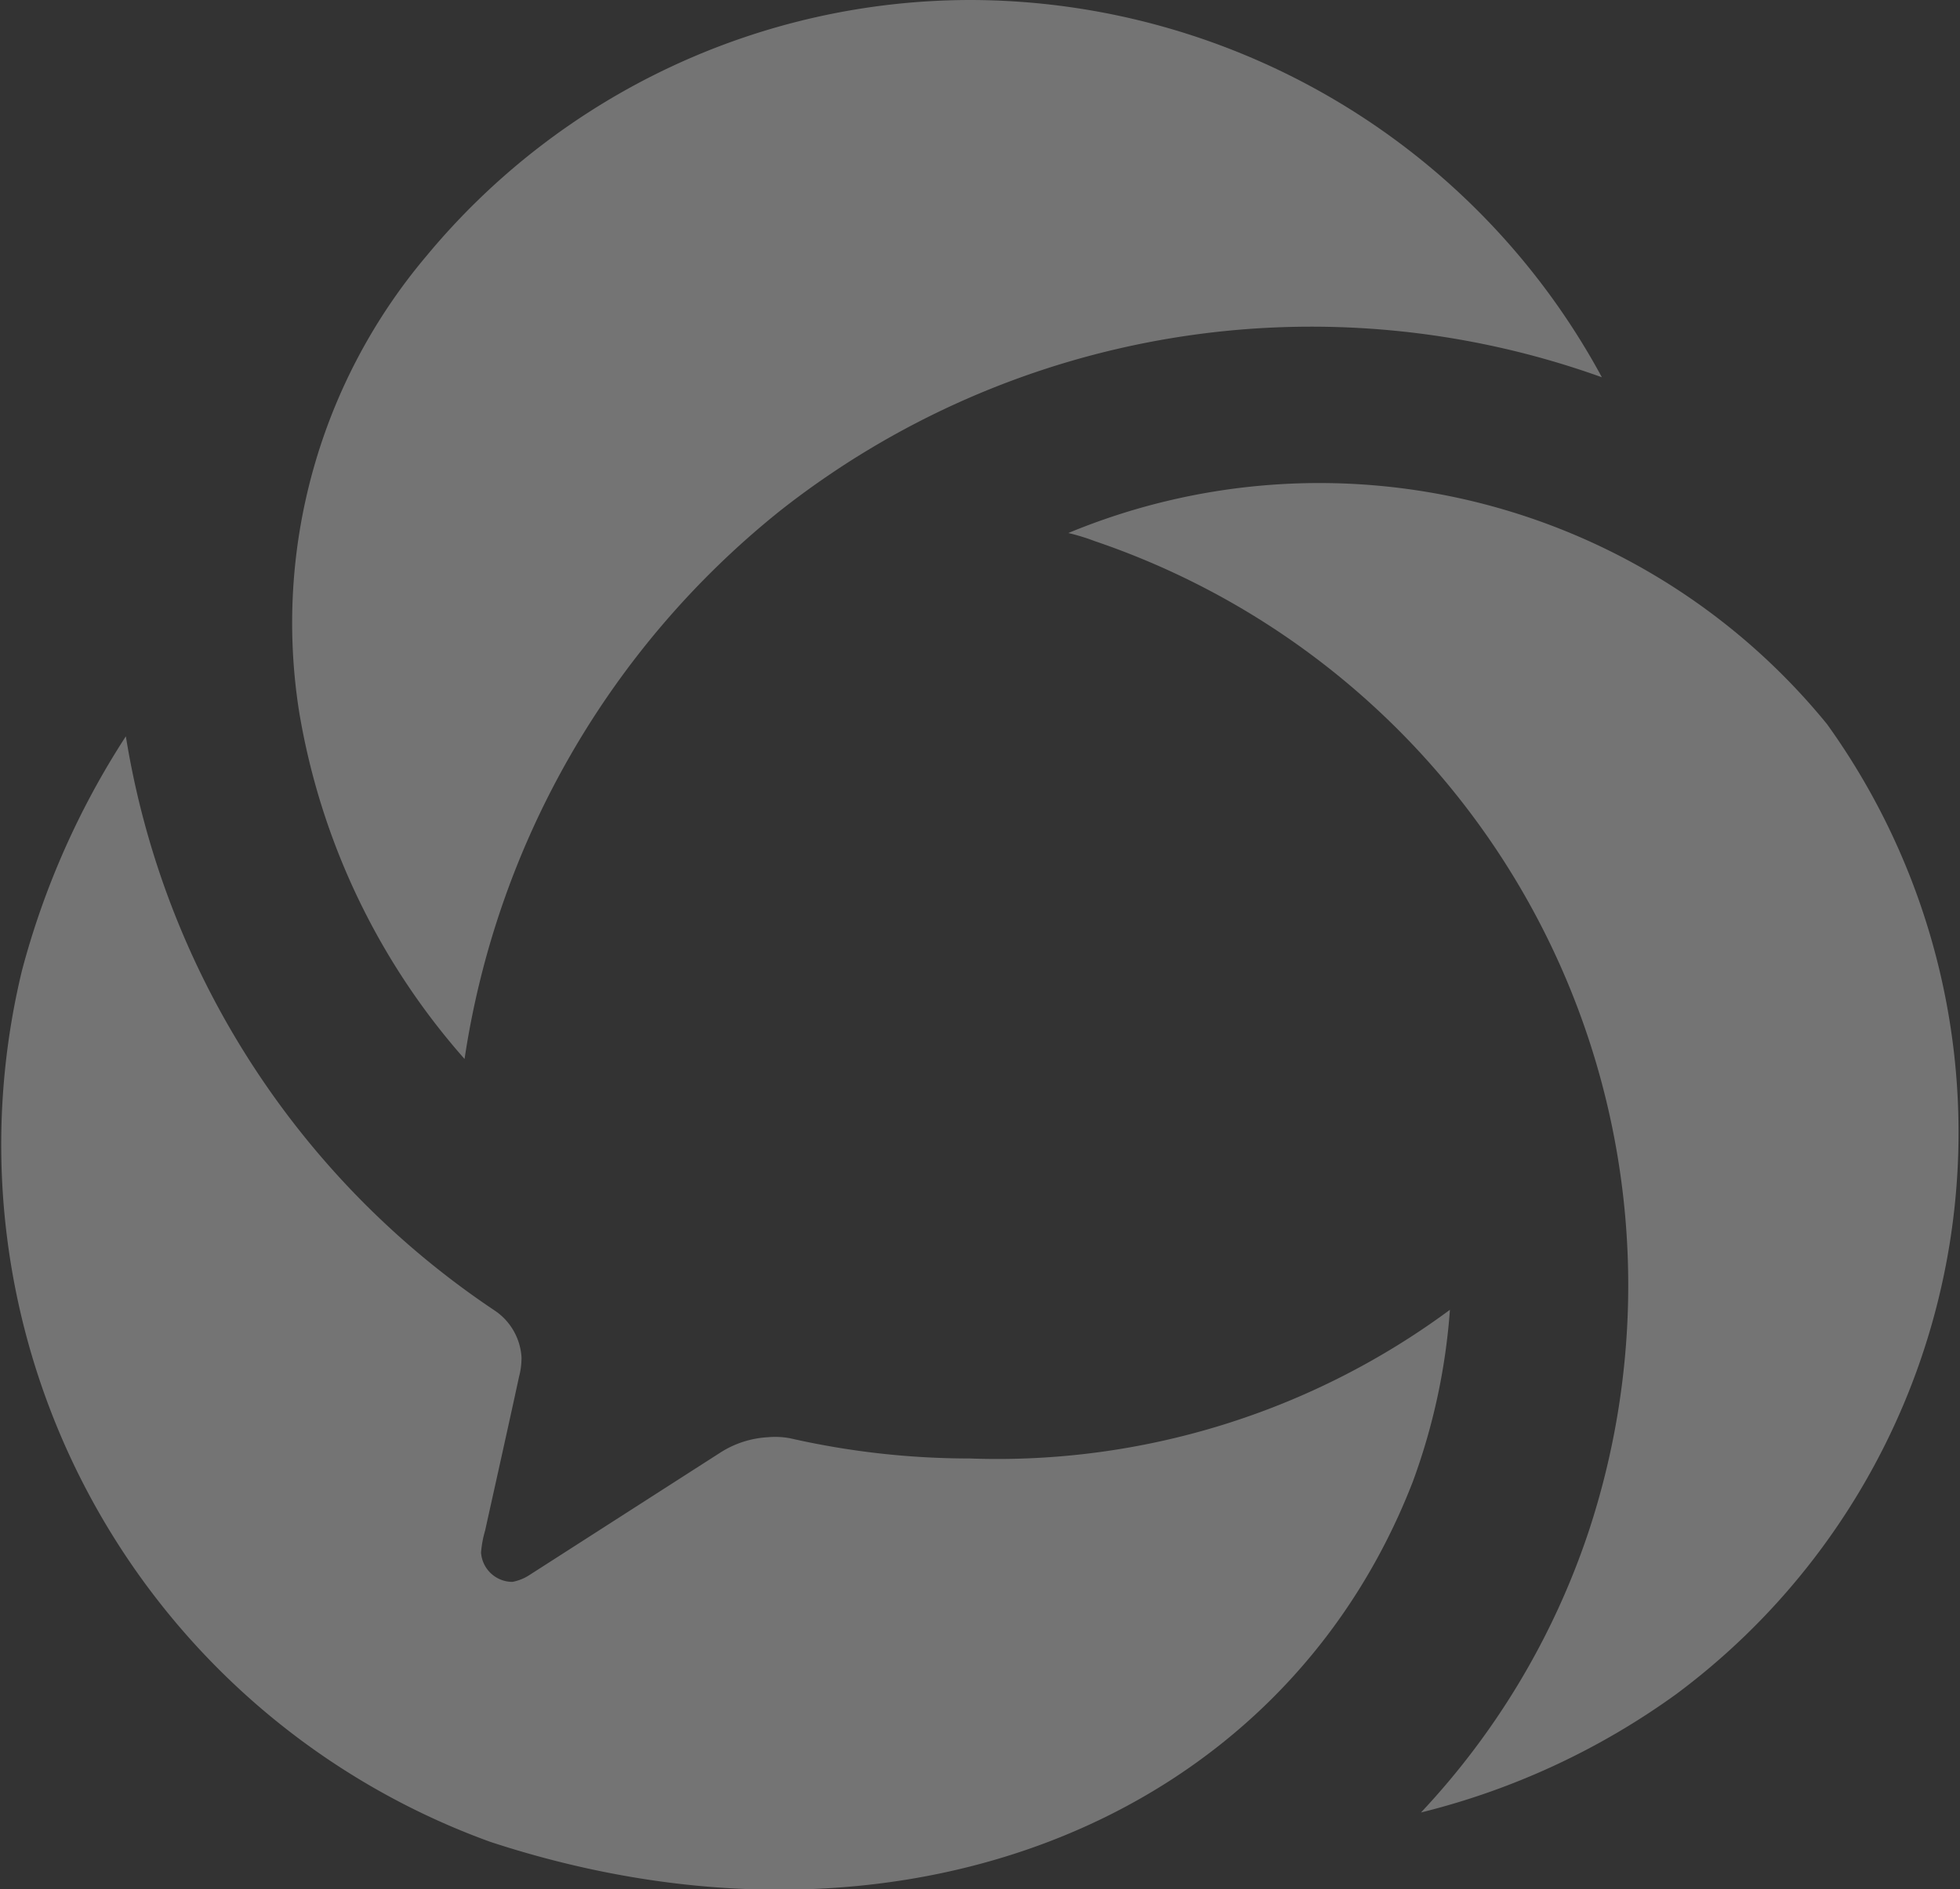
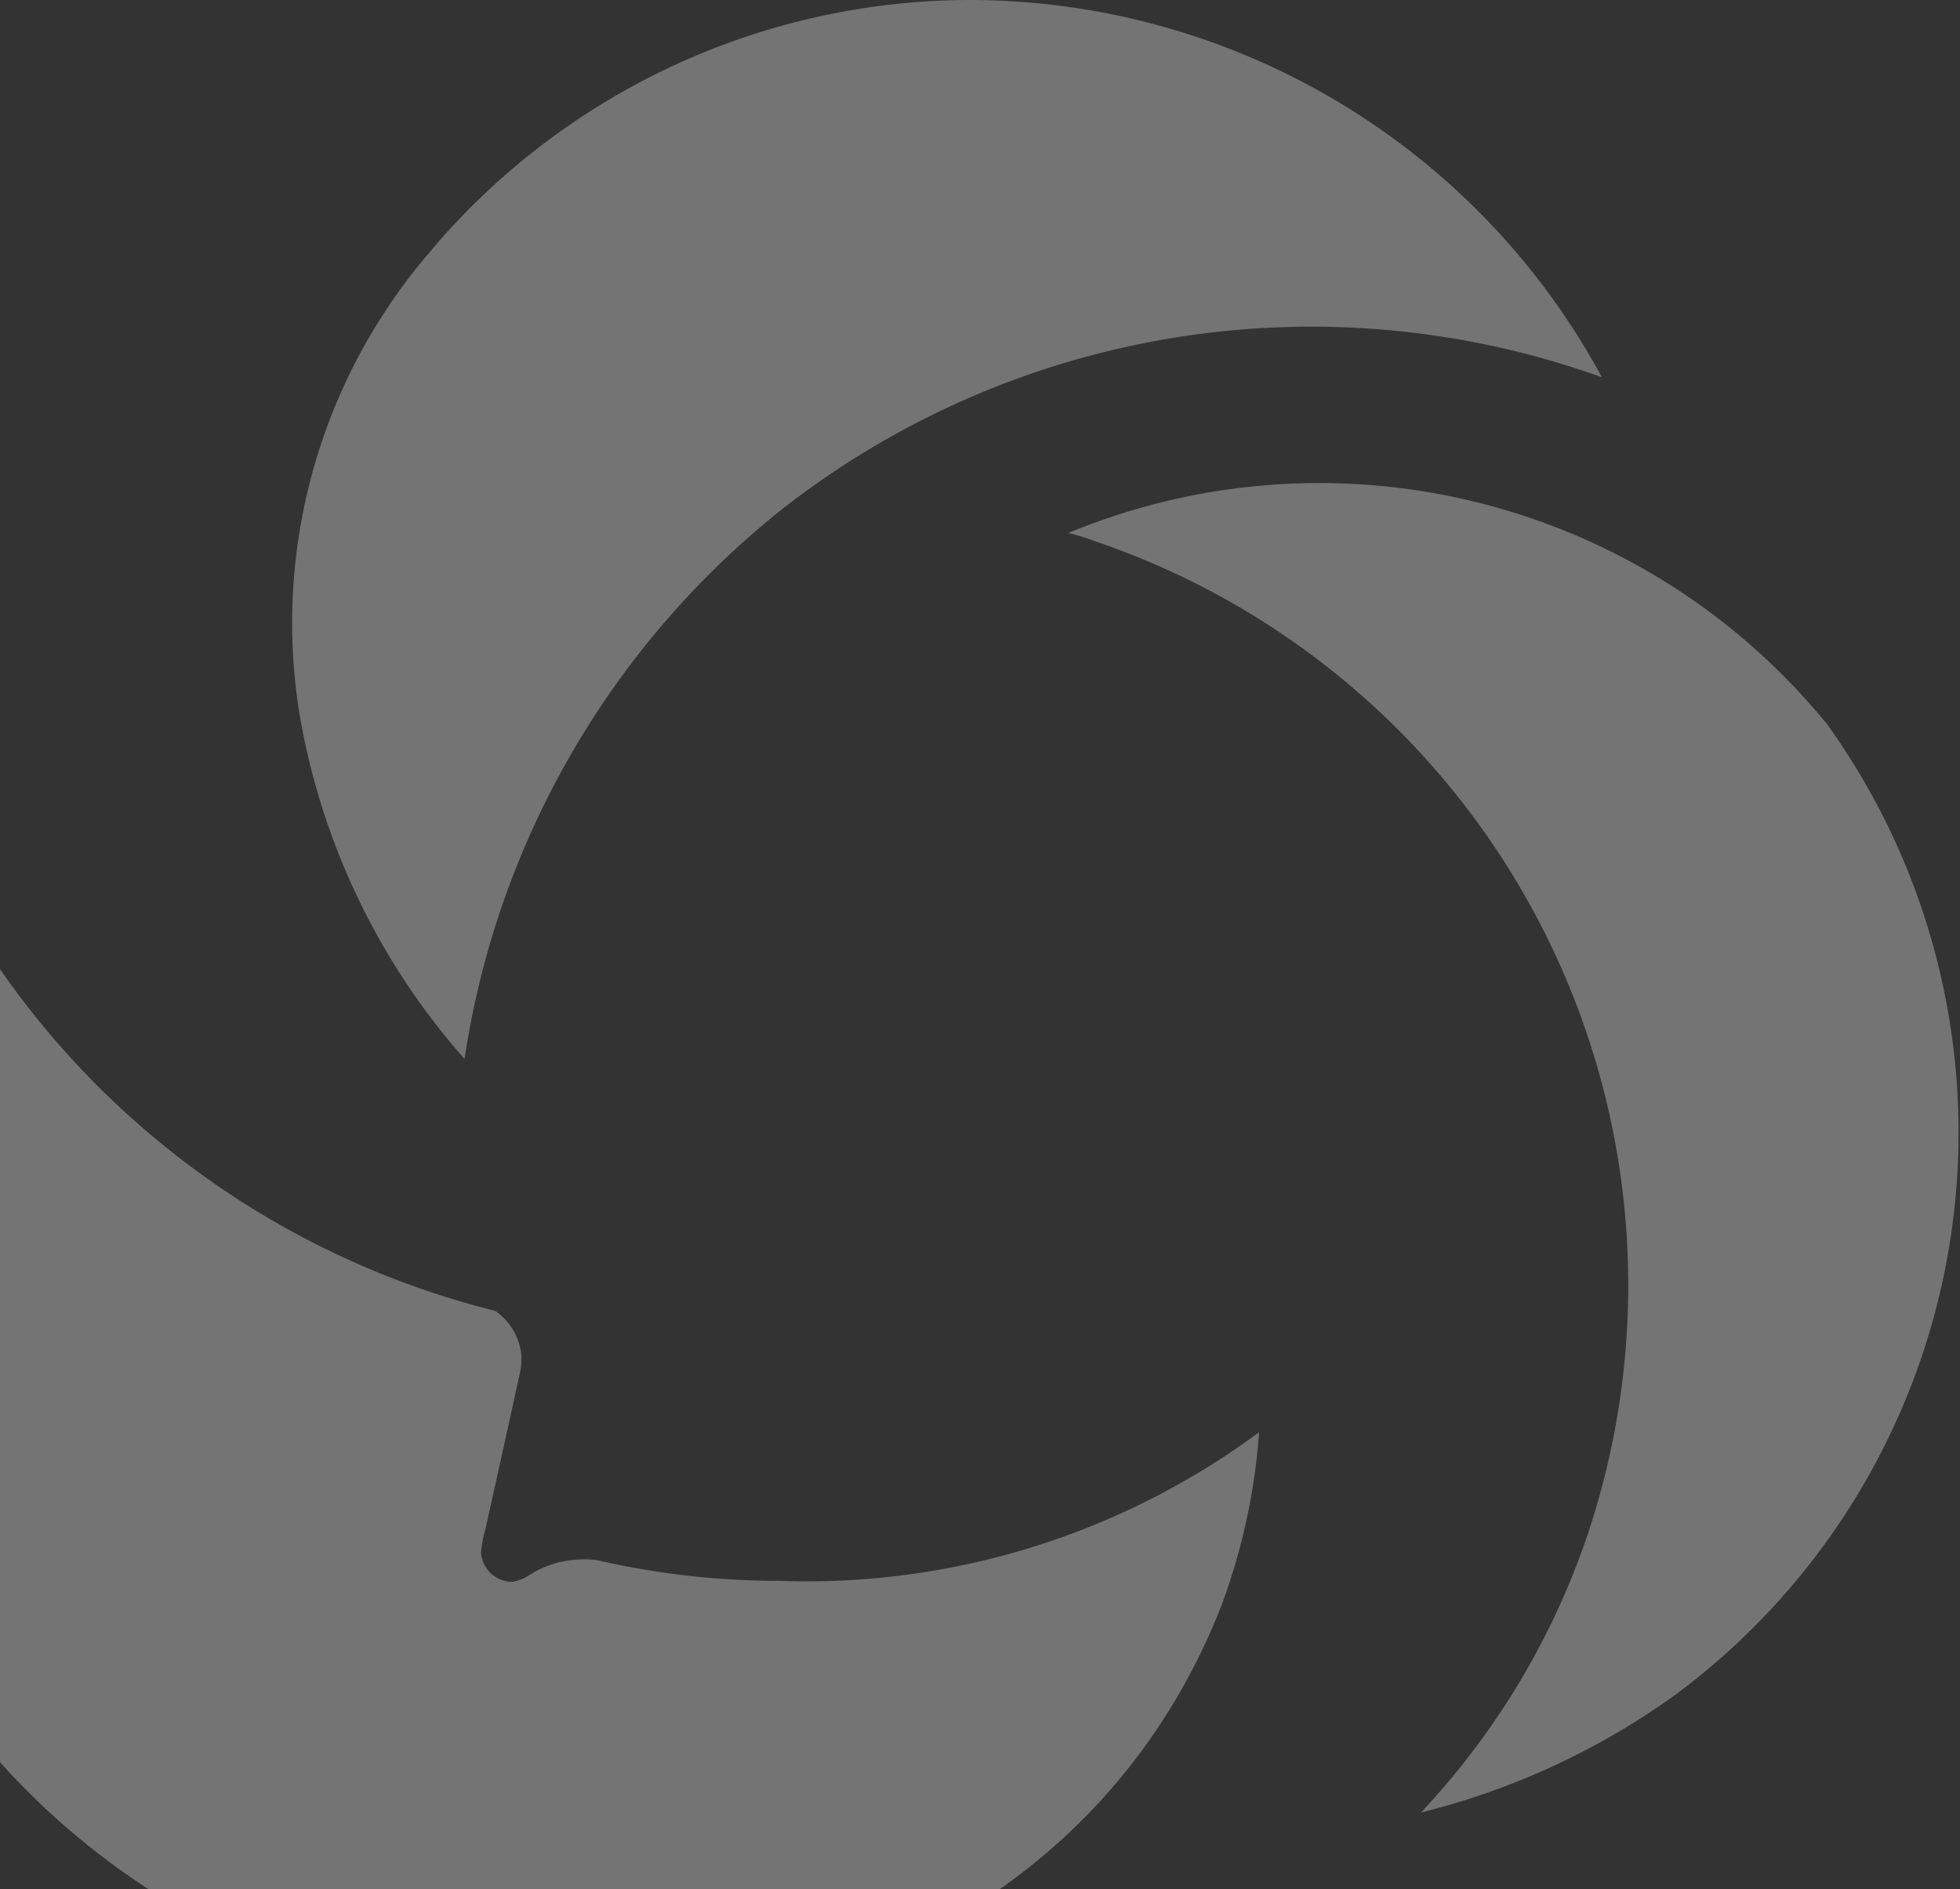
<svg xmlns="http://www.w3.org/2000/svg" width="19.374" height="18.68" viewBox="0 0 19.374 18.68">
  <rect x="0" y="0" width="19.374" height="18.68" fill="#333333" stroke="none" />
  <defs>
    <style>
      .cls-1 {
        fill: #fff;
        fill-rule: evenodd;
        opacity: 0.32;
      }
    </style>
  </defs>
-   <path id="形状_15" data-name="形状 15" class="cls-1" d="M373.507,7858.19a7.291,7.291,0,0,1-2.523,1.17,7.535,7.535,0,0,0,1.658-2.78,7.769,7.769,0,0,0-4.883-9.79,2.038,2.038,0,0,0-.261-0.08,6.475,6.475,0,0,1,7.5,1.89A6.92,6.92,0,0,1,373.507,7858.19Zm-8.858-11.7a8.571,8.571,0,0,0-3.119,5.42,6.893,6.893,0,0,1-1.633-3.42,5.621,5.621,0,0,1,1.257-4.52,6.988,6.988,0,0,1,5.381-2.53,7.11,7.11,0,0,1,6.237,3.73A8.488,8.488,0,0,0,364.649,7846.49Zm-2.817,7.91a0.6,0.6,0,0,1,.261.46,0.716,0.716,0,0,1-.024.19c-0.123.57-.327,1.48-0.335,1.52a1.064,1.064,0,0,0-.041.22,0.311,0.311,0,0,0,.31.29,0.465,0.465,0,0,0,.172-0.07l1.886-1.21a0.969,0.969,0,0,1,.465-0.15,0.805,0.805,0,0,1,.221.01,8.01,8.01,0,0,0,1.779.2,7.521,7.521,0,0,0,4.744-1.47,6.2,6.2,0,0,1-.367,1.7c-1.315,3.39-5.128,4.87-9.12,3.56a7.332,7.332,0,0,1-4.629-8.61,8.019,8.019,0,0,1,1.028-2.32A8.442,8.442,0,0,0,361.832,7854.4Z" transform="translate(-356.938 -7841.44)" />
+   <path id="形状_15" data-name="形状 15" class="cls-1" d="M373.507,7858.19a7.291,7.291,0,0,1-2.523,1.17,7.535,7.535,0,0,0,1.658-2.78,7.769,7.769,0,0,0-4.883-9.79,2.038,2.038,0,0,0-.261-0.08,6.475,6.475,0,0,1,7.5,1.89A6.92,6.92,0,0,1,373.507,7858.19Zm-8.858-11.7a8.571,8.571,0,0,0-3.119,5.42,6.893,6.893,0,0,1-1.633-3.42,5.621,5.621,0,0,1,1.257-4.52,6.988,6.988,0,0,1,5.381-2.53,7.11,7.11,0,0,1,6.237,3.73A8.488,8.488,0,0,0,364.649,7846.49Zm-2.817,7.91a0.6,0.6,0,0,1,.261.46,0.716,0.716,0,0,1-.024.19c-0.123.57-.327,1.48-0.335,1.52a1.064,1.064,0,0,0-.041.22,0.311,0.311,0,0,0,.31.29,0.465,0.465,0,0,0,.172-0.07a0.969,0.969,0,0,1,.465-0.15,0.805,0.805,0,0,1,.221.01,8.01,8.01,0,0,0,1.779.2,7.521,7.521,0,0,0,4.744-1.47,6.2,6.2,0,0,1-.367,1.7c-1.315,3.39-5.128,4.87-9.12,3.56a7.332,7.332,0,0,1-4.629-8.61,8.019,8.019,0,0,1,1.028-2.32A8.442,8.442,0,0,0,361.832,7854.4Z" transform="translate(-356.938 -7841.44)" />
</svg>